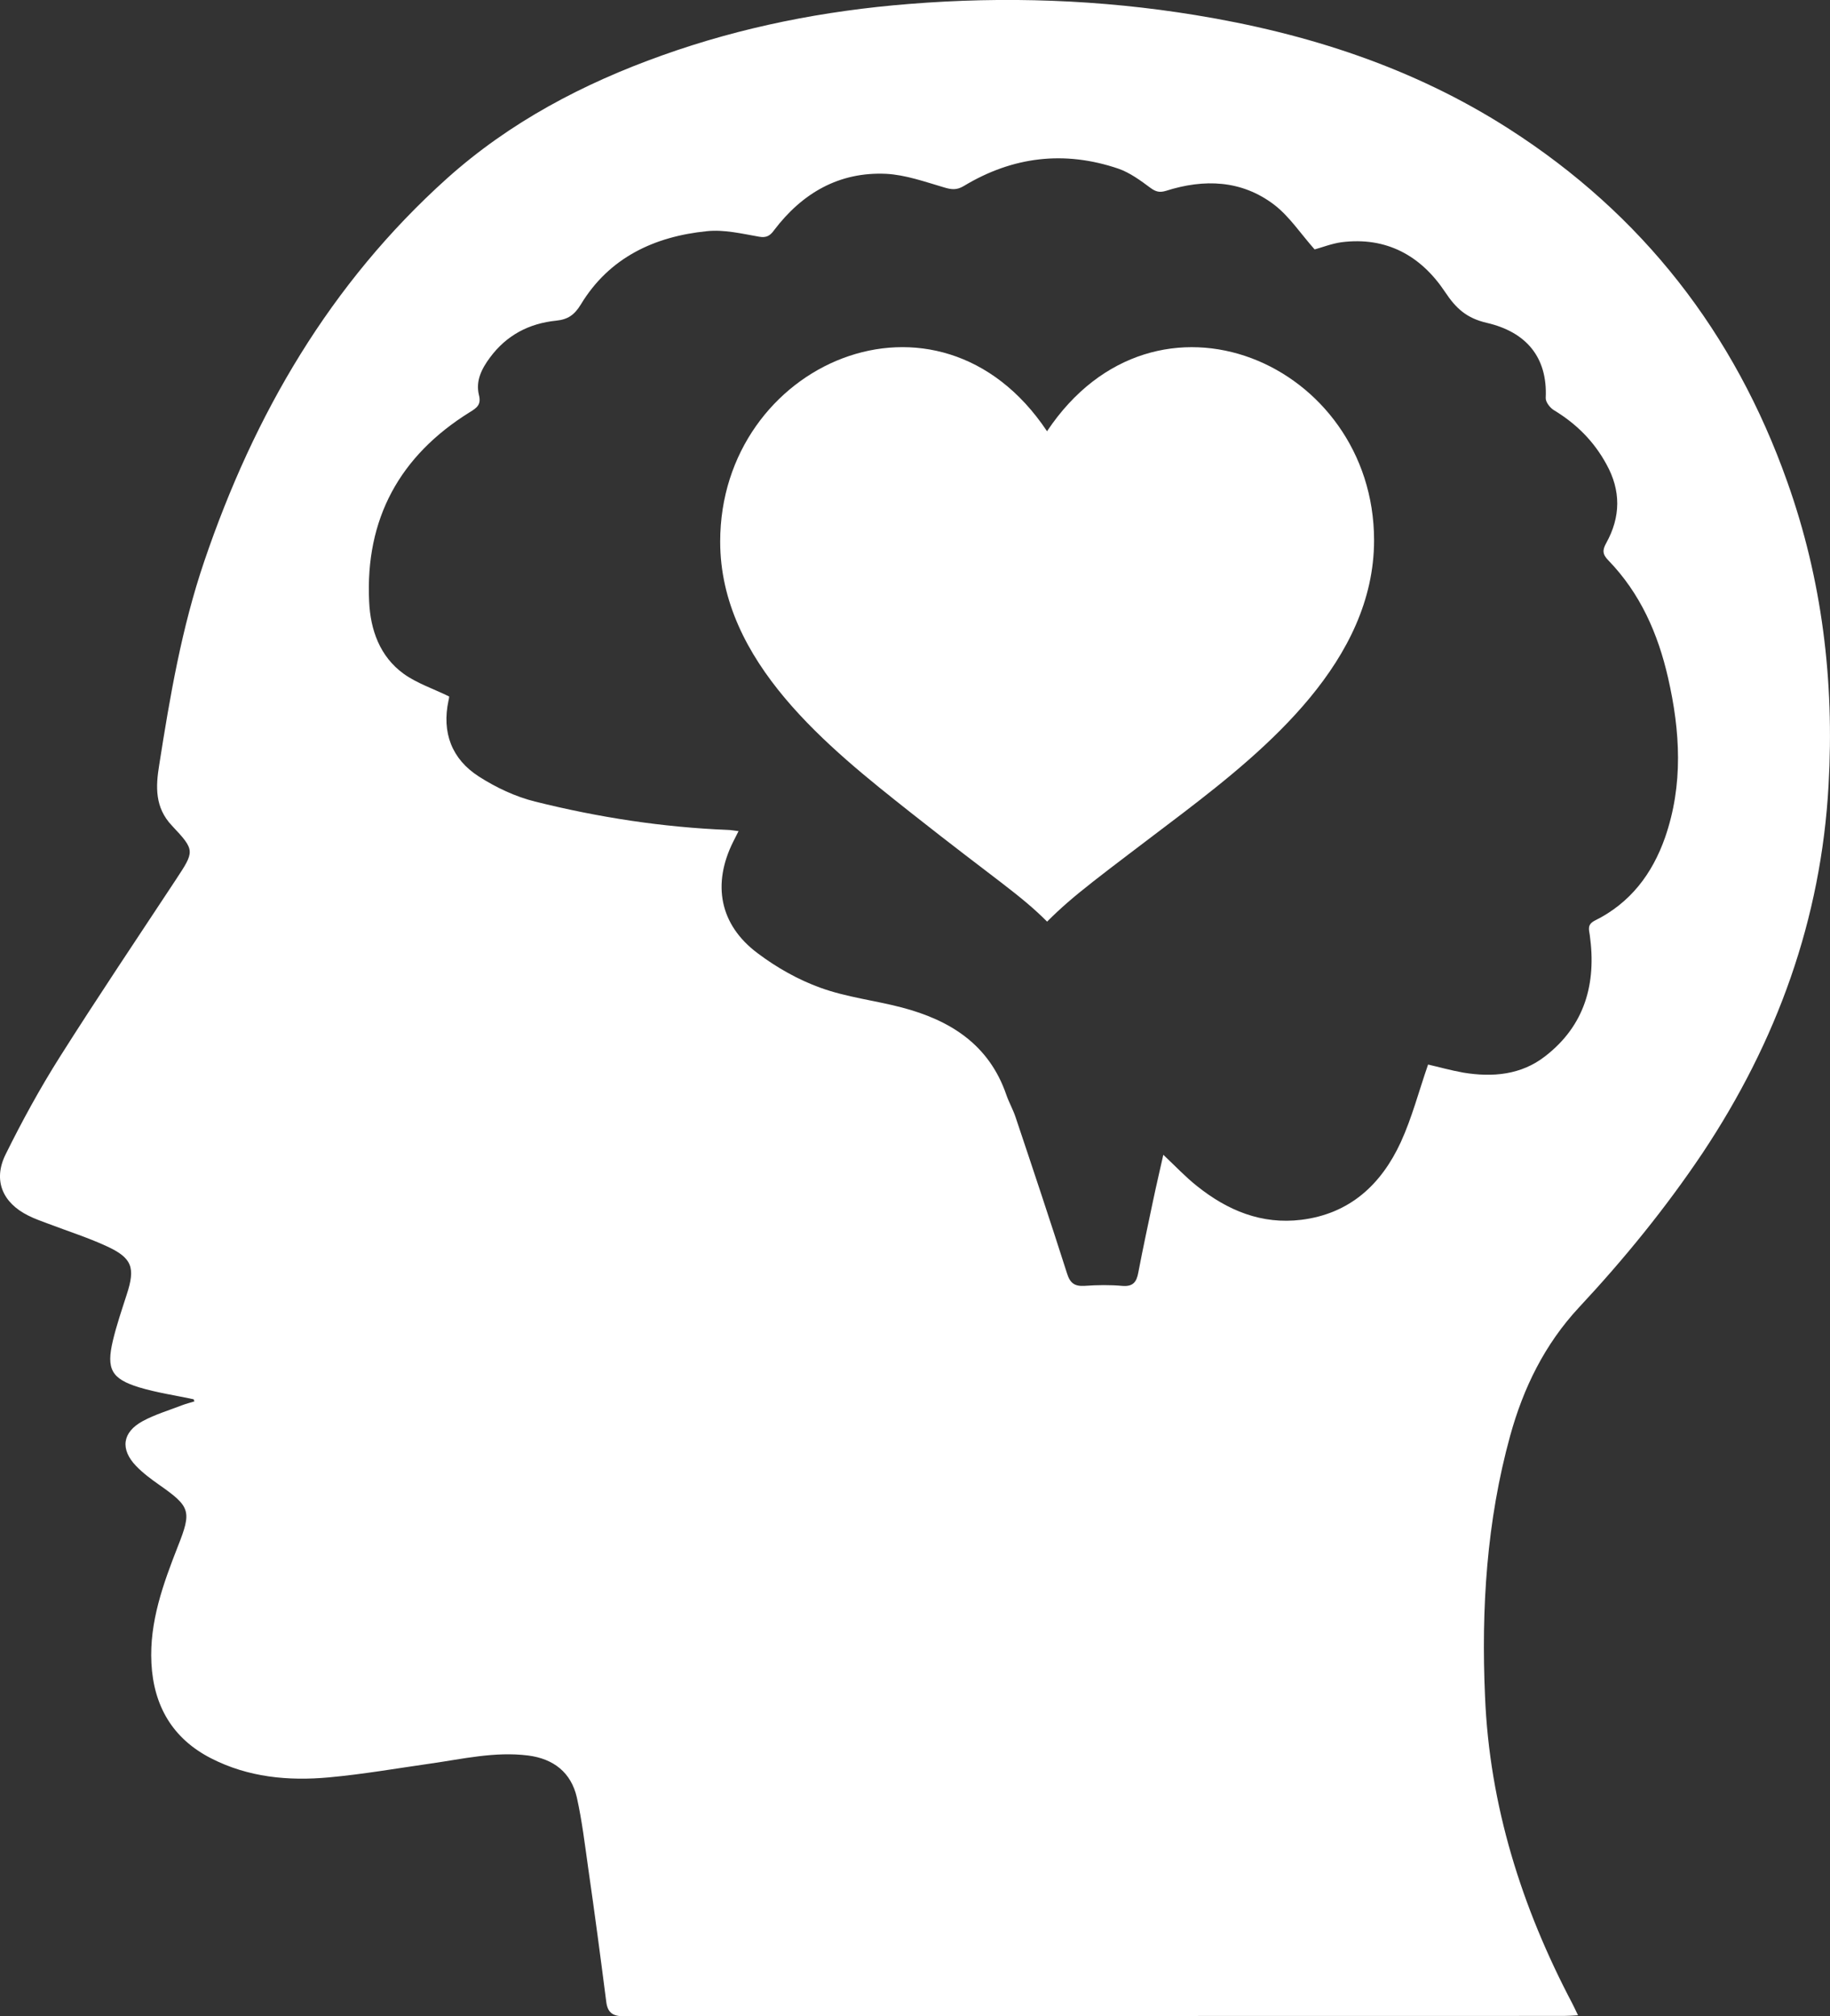
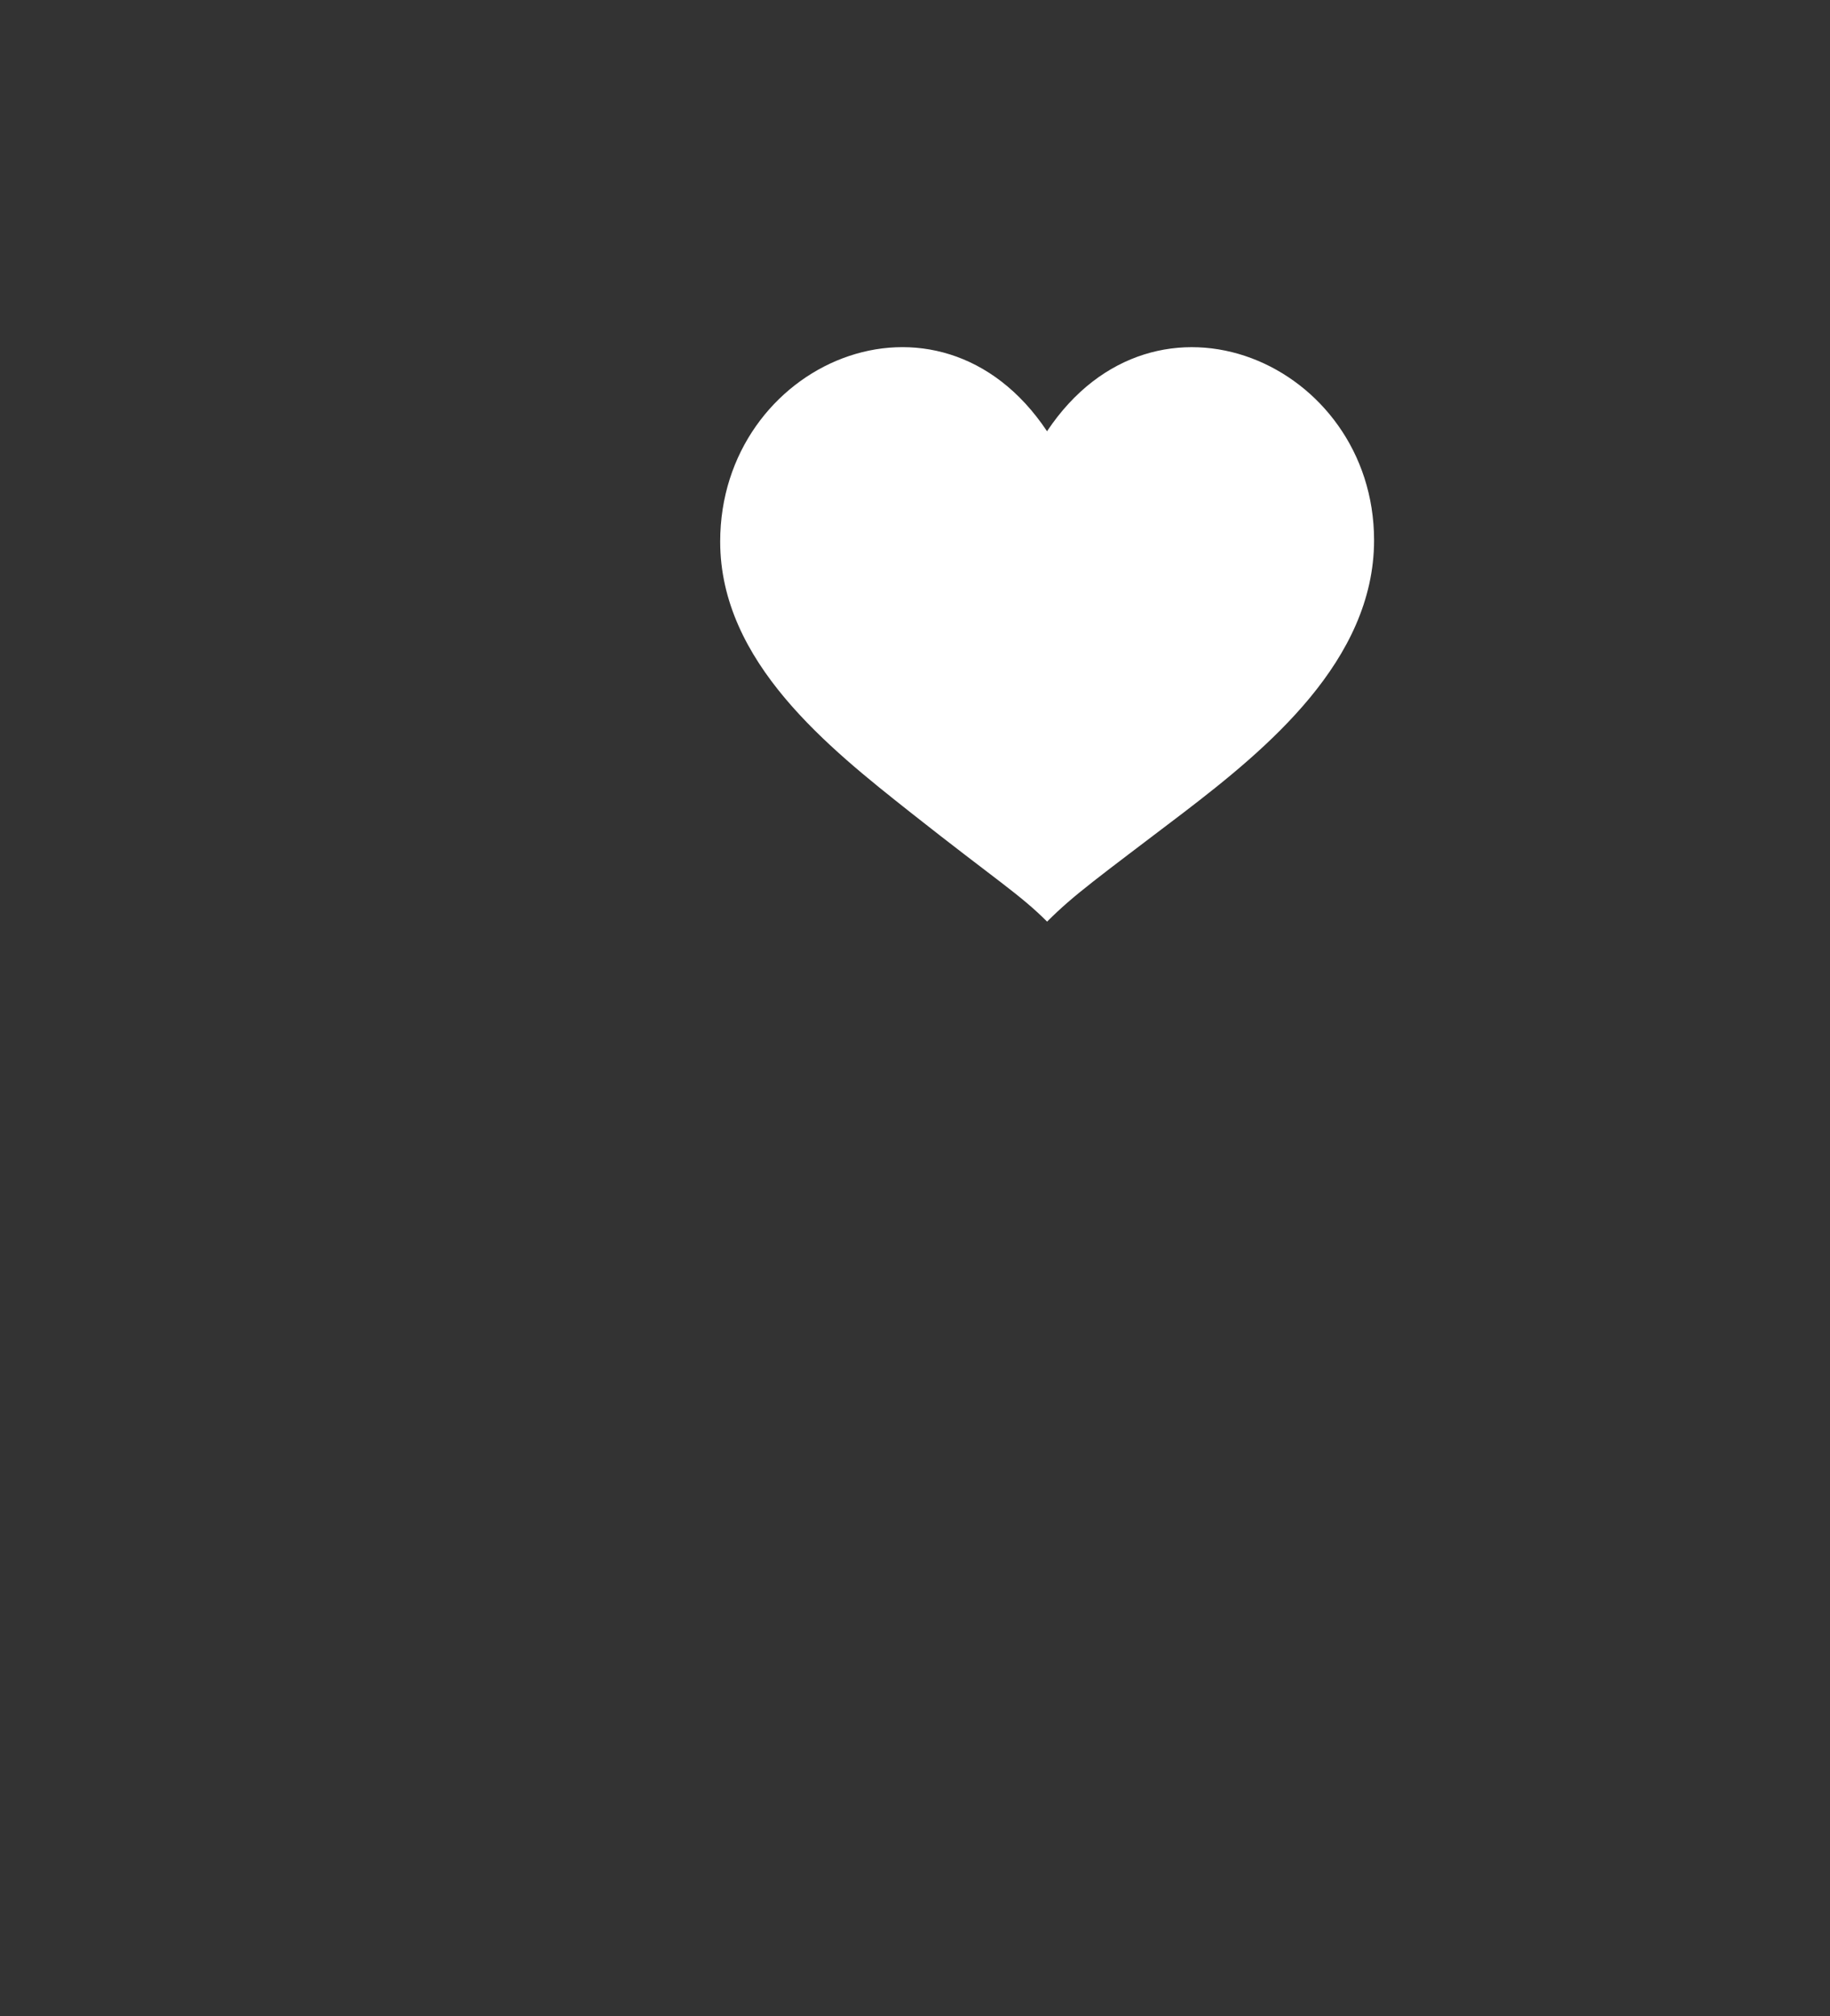
<svg xmlns="http://www.w3.org/2000/svg" version="1.1" id="Layer_1" x="0px" y="0px" width="28.594px" height="31.503px" viewBox="333.001 441.5 28.594 31.503" enable-background="new 333.001 441.5 28.594 31.503" xml:space="preserve">
  <rect x="333.001" y="441.5" width="28.594" height="31.503" fill="#333333" stroke="none" />
  <g>
    <path fill="#FFFFFF" d="M349.361,448.238c-1.703-2.555-5.107-1.061-5.107,1.724c0,1.882,1.7,3.224,2.979,4.236   c1.33,1.051,1.703,1.275,2.129,1.702c0.427-0.427,0.781-0.675,2.13-1.702c1.297-0.993,2.979-2.376,2.979-4.258   C354.469,447.179,351.064,445.685,349.361,448.238" />
-     <path fill="#FFFFFF" d="M360.926,449.024c-0.824-2.323-2.262-4.173-4.342-5.507c-1.502-0.964-3.16-1.497-4.908-1.782   c-1.484-0.242-2.977-0.294-4.473-0.173c-1.32,0.105-2.607,0.357-3.855,0.803c-1.235,0.44-2.381,1.043-3.363,1.923   c-1.823,1.639-3.012,3.682-3.793,5.984c-0.352,1.035-0.535,2.107-0.704,3.184c-0.054,0.332-0.07,0.661,0.2,0.945   c0.367,0.39,0.354,0.398,0.056,0.851c-0.606,0.919-1.222,1.835-1.81,2.765c-0.309,0.489-0.59,1.003-0.846,1.521   c-0.199,0.404-0.047,0.756,0.355,0.955c0.104,0.053,0.212,0.089,0.317,0.129c0.302,0.115,0.611,0.213,0.904,0.348   c0.403,0.184,0.455,0.336,0.317,0.757c-0.077,0.24-0.159,0.479-0.217,0.723c-0.104,0.441-0.022,0.593,0.408,0.726   c0.279,0.084,0.568,0.126,0.854,0.187c0.005,0.012,0.009,0.022,0.013,0.033c-0.065,0.02-0.131,0.037-0.195,0.061   c-0.204,0.079-0.422,0.144-0.614,0.248c-0.318,0.173-0.355,0.439-0.101,0.702c0.106,0.11,0.233,0.204,0.361,0.294   c0.485,0.34,0.51,0.408,0.29,0.961c-0.229,0.586-0.446,1.179-0.413,1.824c0.034,0.666,0.329,1.18,0.936,1.489   c0.578,0.295,1.203,0.354,1.836,0.296c0.529-0.048,1.056-0.14,1.582-0.215c0.509-0.072,1.011-0.192,1.531-0.127   c0.399,0.051,0.672,0.265,0.762,0.654c0.082,0.367,0.126,0.741,0.179,1.114c0.1,0.692,0.192,1.386,0.281,2.081   c0.022,0.177,0.11,0.227,0.286,0.226c4.892-0.006,9.785-0.005,14.679-0.006c0.063,0,0.125-0.005,0.219-0.01   c-0.039-0.081-0.063-0.133-0.09-0.185c-0.791-1.502-1.293-3.092-1.363-4.794c-0.061-1.374,0.025-2.743,0.393-4.077   c0.206-0.746,0.538-1.427,1.076-2.005c0.703-0.753,1.354-1.552,1.93-2.411c1.161-1.745,1.854-3.65,1.969-5.754   C361.664,452.142,361.473,450.558,360.926,449.024 M359.018,454.585c-0.199,0.568-0.543,1.024-1.096,1.298   c-0.123,0.063-0.094,0.136-0.08,0.231c0.105,0.755-0.078,1.41-0.697,1.889c-0.375,0.293-0.822,0.332-1.281,0.256   c-0.192-0.034-0.383-0.088-0.549-0.126c-0.145,0.418-0.252,0.832-0.426,1.212c-0.305,0.662-0.797,1.12-1.555,1.214   c-0.621,0.076-1.152-0.146-1.627-0.525c-0.182-0.144-0.34-0.313-0.529-0.491c-0.057,0.255-0.111,0.483-0.16,0.717   c-0.078,0.374-0.16,0.749-0.231,1.124c-0.027,0.147-0.082,0.22-0.246,0.208c-0.195-0.018-0.396-0.015-0.592-0.001   c-0.158,0.01-0.229-0.042-0.277-0.199c-0.26-0.814-0.53-1.625-0.803-2.438c-0.039-0.118-0.103-0.229-0.144-0.348   c-0.27-0.786-0.877-1.166-1.635-1.365c-0.42-0.11-0.859-0.159-1.268-0.307c-0.35-0.126-0.687-0.317-0.984-0.541   c-0.594-0.444-0.711-1.079-0.381-1.741c0.025-0.048,0.049-0.096,0.084-0.166c-0.066-0.007-0.117-0.018-0.168-0.019   c-1.02-0.041-2.023-0.196-3.012-0.443c-0.307-0.076-0.611-0.22-0.879-0.392c-0.422-0.271-0.58-0.686-0.473-1.186   c0.01-0.035,0.01-0.07,0.01-0.064c-0.25-0.122-0.502-0.205-0.709-0.353c-0.375-0.271-0.521-0.688-0.541-1.128   c-0.063-1.294,0.477-2.28,1.571-2.96c0.115-0.07,0.183-0.12,0.144-0.271c-0.053-0.22,0.043-0.409,0.174-0.585   c0.258-0.348,0.609-0.532,1.035-0.575c0.182-0.019,0.283-0.089,0.383-0.252c0.443-0.733,1.148-1.063,1.971-1.146   c0.268-0.028,0.545,0.039,0.813,0.086c0.117,0.021,0.174-0.015,0.236-0.101c0.44-0.58,1.016-0.915,1.752-0.881   c0.303,0.016,0.604,0.124,0.901,0.211c0.119,0.036,0.199,0.046,0.312-0.021c0.764-0.461,1.571-0.557,2.414-0.271   c0.181,0.063,0.347,0.185,0.504,0.302c0.084,0.061,0.143,0.074,0.24,0.045c0.596-0.19,1.182-0.17,1.69,0.216   c0.239,0.183,0.414,0.452,0.633,0.699c0.11-0.029,0.263-0.09,0.418-0.112c0.705-0.09,1.244,0.211,1.621,0.778   c0.17,0.256,0.336,0.409,0.653,0.482c0.608,0.141,0.949,0.532,0.919,1.17c-0.005,0.065,0.069,0.161,0.133,0.197   c0.346,0.21,0.621,0.484,0.815,0.841c0.229,0.412,0.224,0.823-0.002,1.231c-0.061,0.11-0.062,0.175,0.033,0.272   c0.498,0.514,0.775,1.144,0.932,1.832C359.256,452.925,359.304,453.761,359.018,454.585" />
  </g>
</svg>